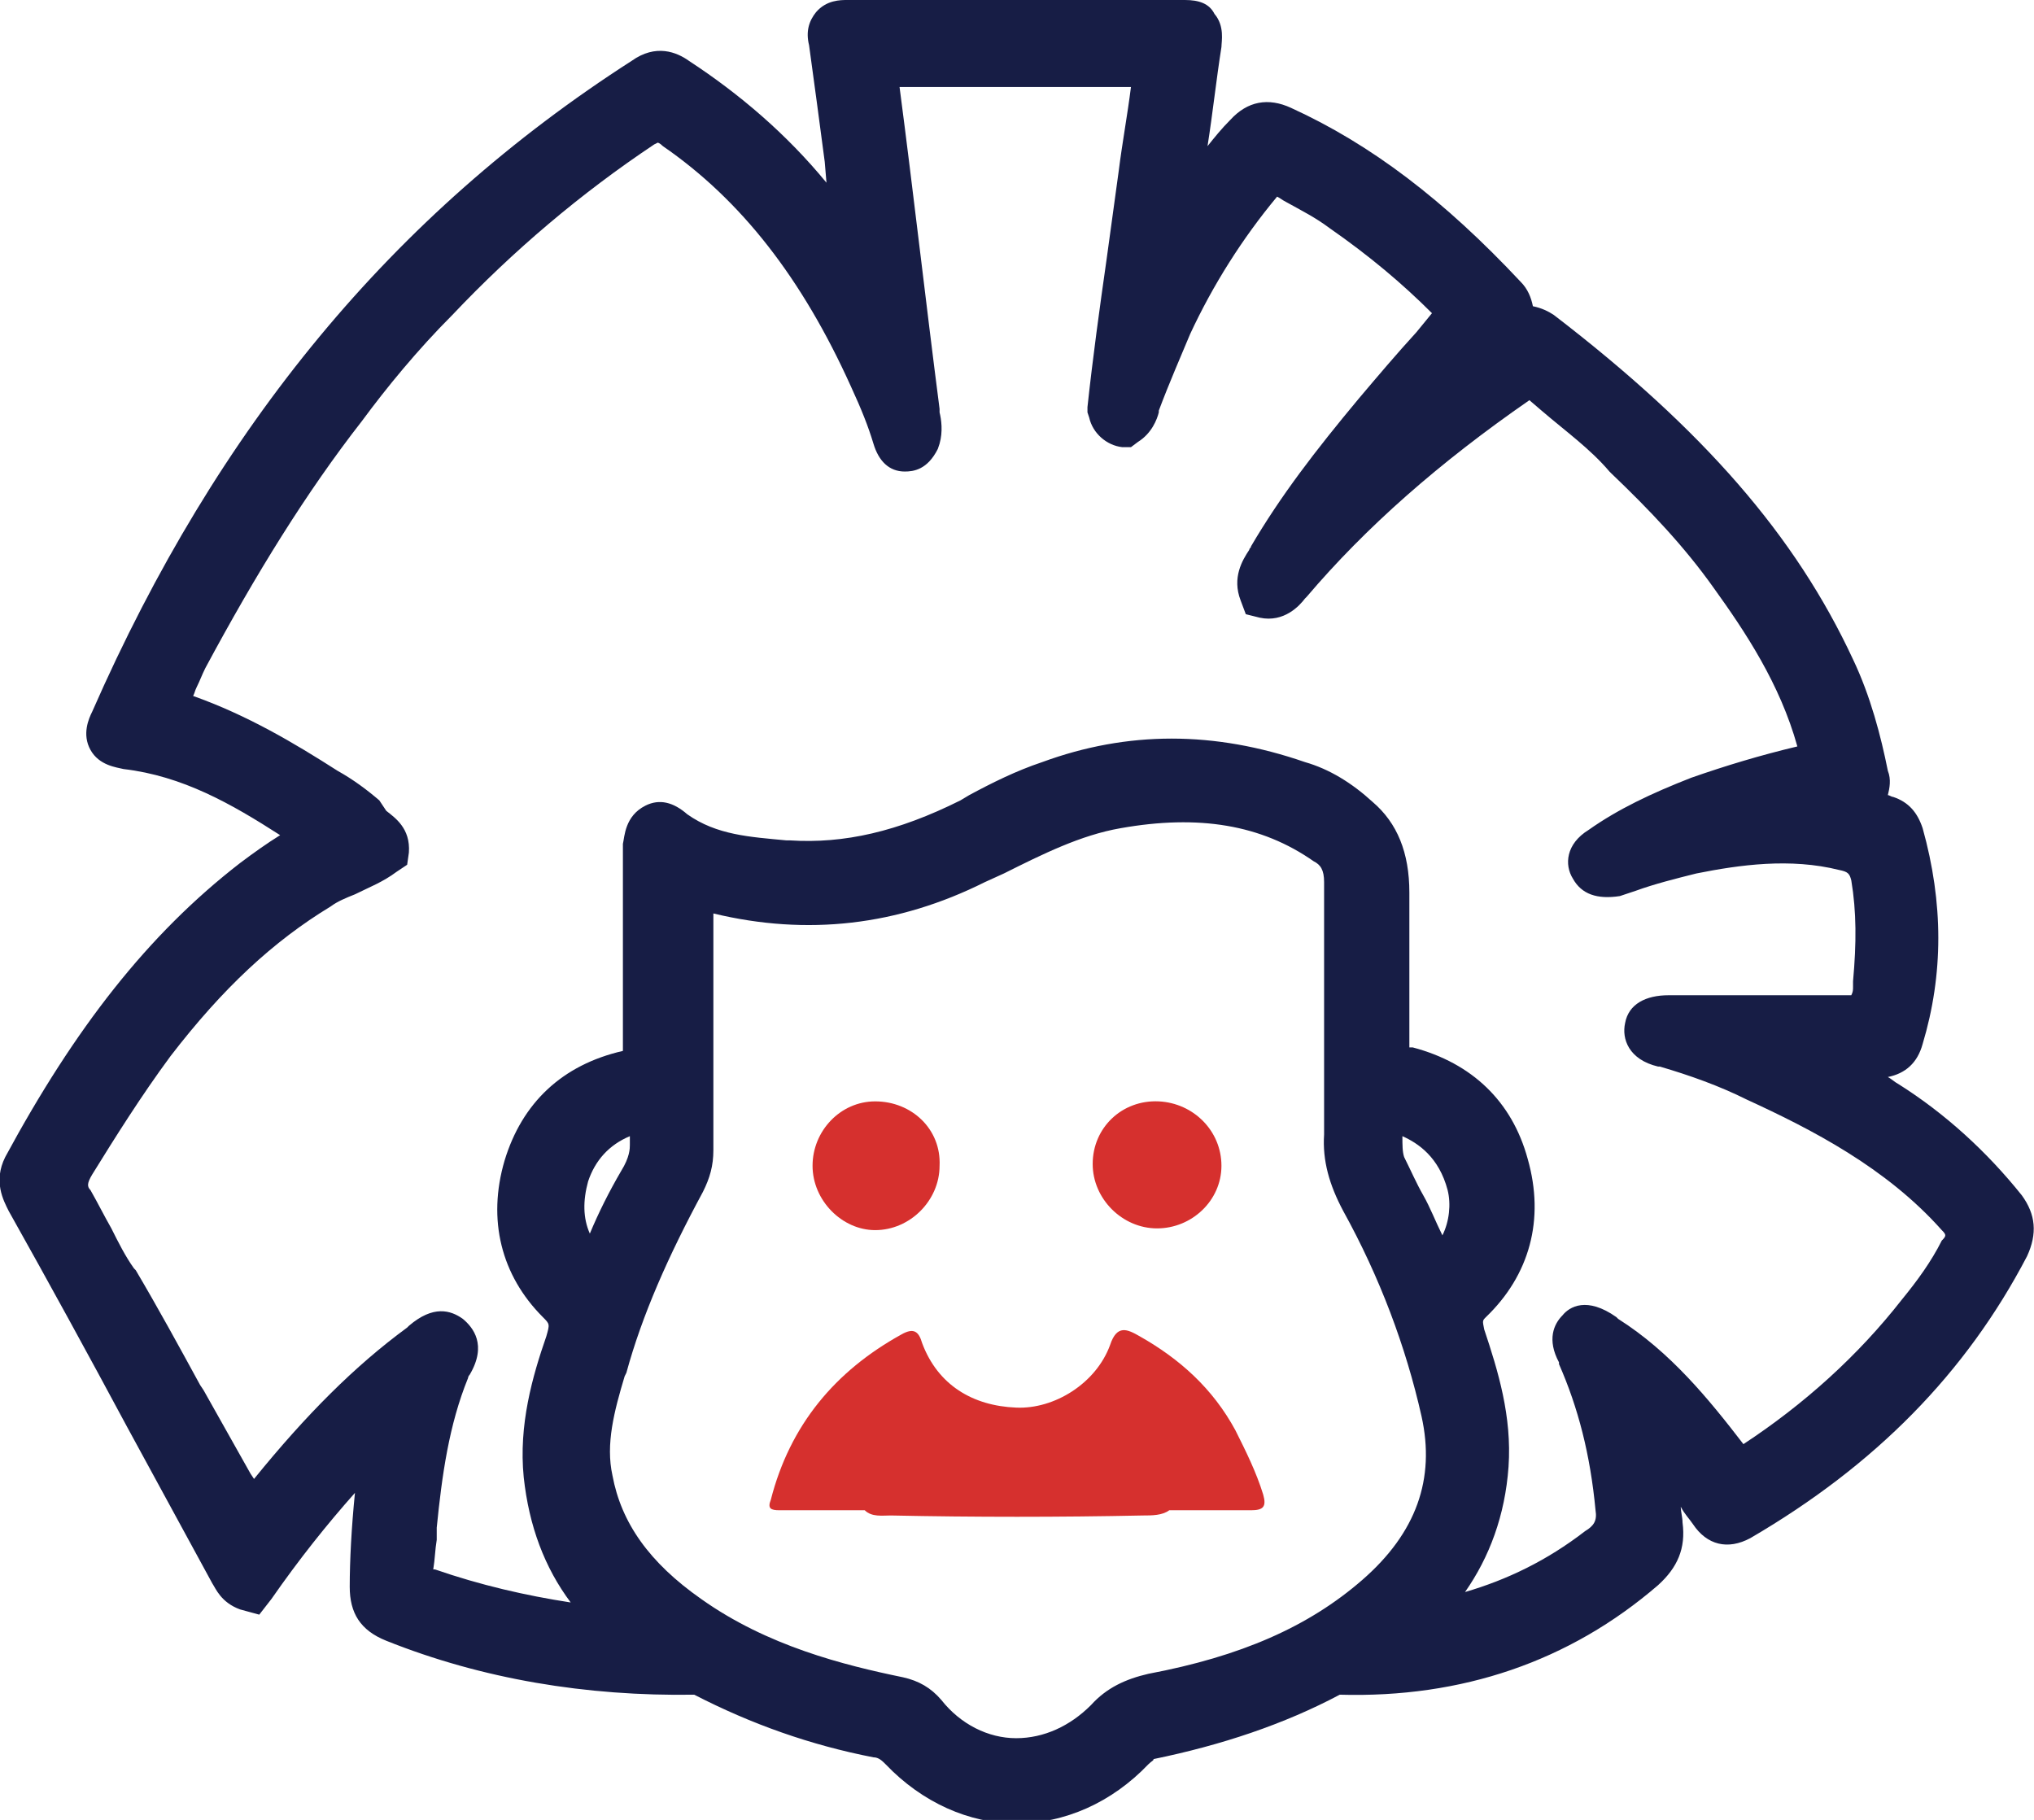
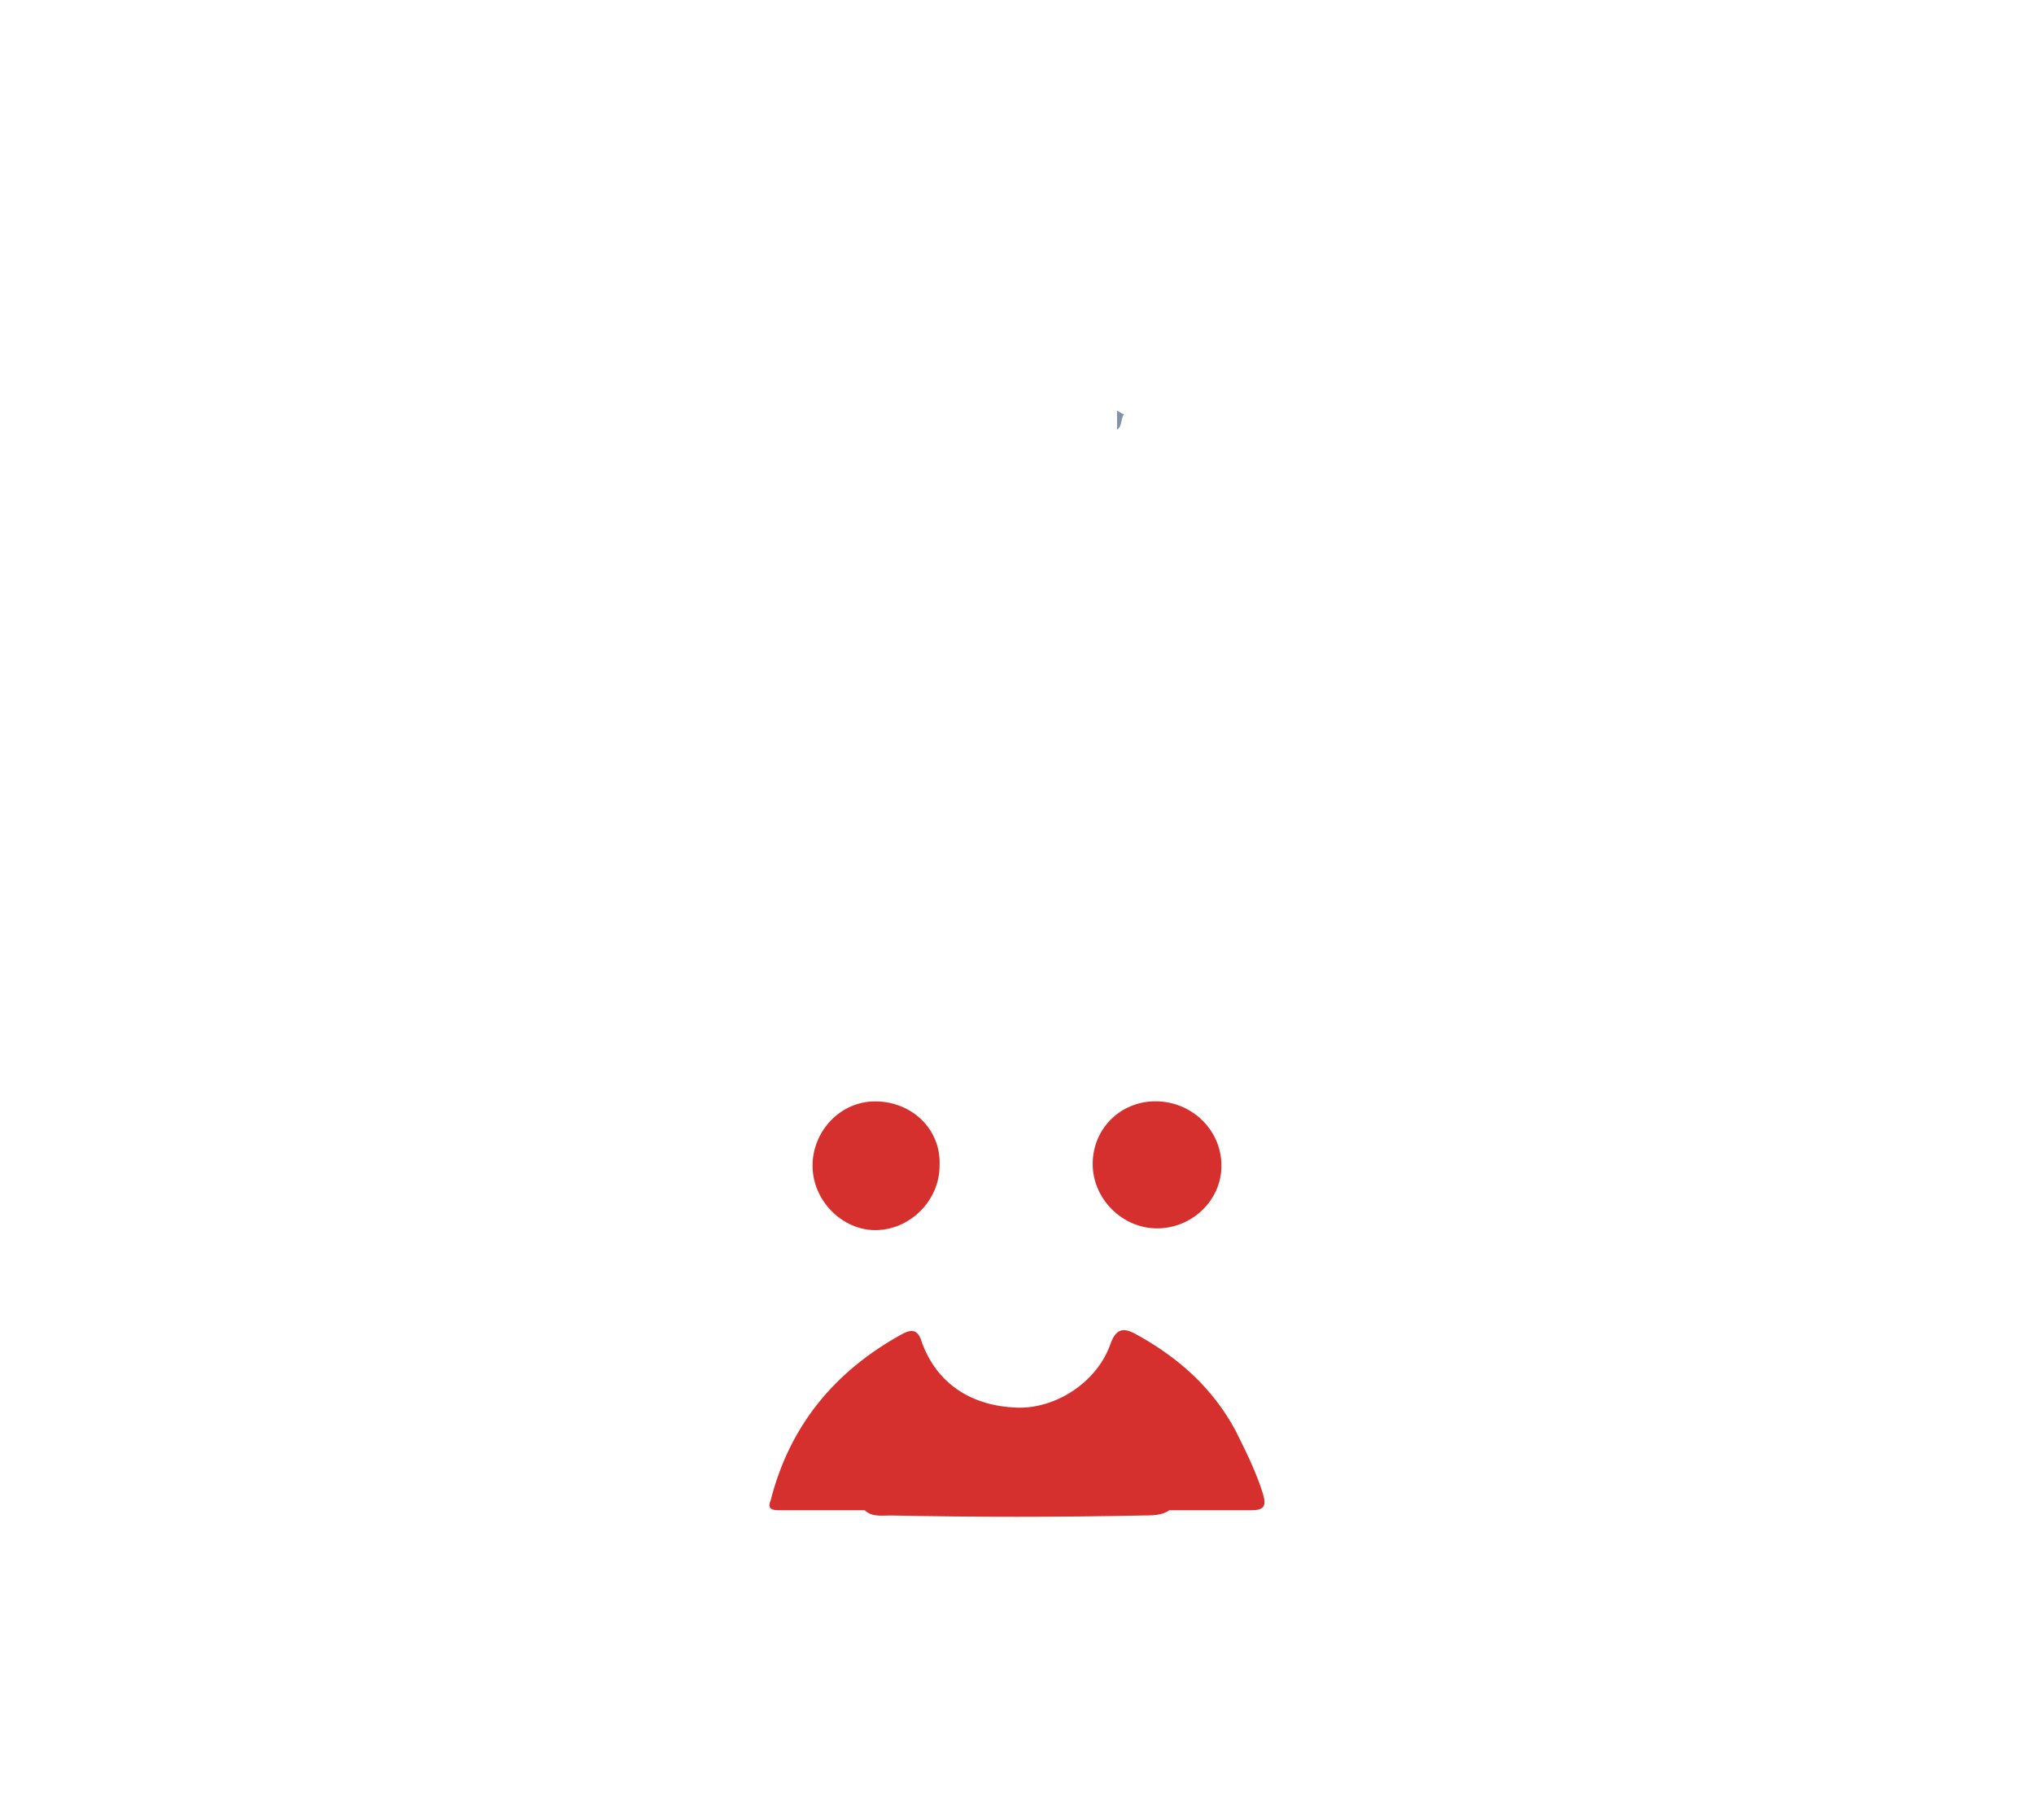
<svg xmlns="http://www.w3.org/2000/svg" version="1.1" id="Layer_1" x="0px" y="0px" viewBox="0 0 116.9 104.6" style="enable-background:new 0 0 116.9 104.6;" xml:space="preserve">
  <style type="text/css"> .st0{fill:#8293A6;} .st1{fill:#171D45;} .st2{fill:#d6302e;} </style>
  <g>
    <path class="st0" d="M64.6,23.8c-0.2,0.3-0.1,0.7-0.4,0.9c0-0.4,0-0.8,0-1.1C64.4,23.7,64.5,23.8,64.6,23.8z" />
-     <path class="st1" d="M116.2,68.7c-2-2.5-4.4-4.7-7.1-6.4c-0.2-0.1-0.4-0.3-0.6-0.4c1-0.2,1.7-0.8,2-1.9c1.2-4,1.2-8.1,0-12.4 c-0.3-0.9-0.8-1.5-1.7-1.8c-0.1,0-0.2-0.1-0.3-0.1c0.1-0.4,0.2-0.9,0-1.4c-0.4-2-1-4.3-2-6.4c-3.3-7.1-8.6-13.2-17.2-19.8 c-0.3-0.2-0.7-0.4-1.2-0.5c-0.1-0.5-0.3-1-0.7-1.4c-4.4-4.7-8.6-7.9-13.2-10c-1.3-0.6-2.5-0.4-3.5,0.7c-0.5,0.5-0.9,1-1.3,1.5 c0.3-1.9,0.5-3.8,0.8-5.7c0-0.3,0.2-1.2-0.4-1.9C69.5,0.2,68.9,0,68.1,0c-6.5,0-12.9,0-19.4,0c-0.4,0-1.2,0-1.8,0.7 c-0.4,0.5-0.6,1.1-0.4,1.9c0.3,2.2,0.6,4.4,0.9,6.7l0.1,1.2c-2.3-2.8-5-5.1-7.9-7c-0.7-0.5-1.9-1-3.3,0 C22.6,12.3,12.5,24.5,5.3,40.9c-0.2,0.4-0.6,1.3-0.1,2.2c0.5,0.9,1.5,1,1.9,1.1c3.4,0.4,6.2,2,9,3.8c-0.8,0.5-1.5,1-2.3,1.6 c-5.3,4.1-9.5,9.5-13.5,16.9c-0.7,1.4-0.1,2.5,0.2,3.1c2.3,4.1,4.6,8.3,6.8,12.4l4.9,9c0.2,0.3,0.5,1.1,1.6,1.5l1.1,0.3l0.7-0.9 c1.6-2.3,3.2-4.3,4.8-6.1c-0.2,2-0.3,3.9-0.3,5.4c0,1.5,0.6,2.5,2.1,3.1c5.5,2.2,11.5,3.2,17.7,3.1c3.3,1.7,6.7,2.9,10.3,3.6 c0.3,0,0.5,0.2,0.7,0.4c2.1,2.2,4.8,3.4,7.5,3.4c2.8,0,5.5-1.2,7.6-3.4c0.2-0.2,0.3-0.2,0.3-0.3c3.9-0.8,7.5-2,10.7-3.7 c7,0.2,13.2-1.9,18.3-6.3c1.1-1,1.6-2.1,1.4-3.6c0-0.3-0.1-0.6-0.1-0.9c0.2,0.4,0.5,0.7,0.7,1c0.8,1.2,2,1.5,3.3,0.8 c7.2-4.2,12.4-9.5,15.9-16.2C117.1,70.9,117,69.8,116.2,68.7z M89.8,75.6c-0.5,0.5-0.9,1.4-0.2,2.7l0,0.1c1.1,2.5,1.8,5.2,2.1,8.4 c0.1,0.6-0.1,0.9-0.6,1.2c-2.2,1.7-4.5,2.8-6.9,3.5c1.4-2,2.3-4.4,2.5-7.2c0.2-2.9-0.6-5.5-1.4-7.9c-0.1-0.5-0.1-0.5,0.1-0.7 c2.5-2.4,3.4-5.6,2.4-9.1c-0.9-3.3-3.2-5.5-6.6-6.4l-0.1,0c0,0-0.1,0-0.1,0c0-0.1,0-0.2,0-0.2l0-2.6l0-0.7c0-1.8,0-3.6,0-5.4 c0-2.3-0.7-4-2.1-5.2c-1.2-1.1-2.5-1.9-3.9-2.3c-5.2-1.8-10.2-1.8-15.1,0c-1.5,0.5-2.9,1.2-4.2,1.9l-0.5,0.3 c-3.6,1.8-6.7,2.5-9.8,2.3l-0.2,0c-2.1-0.2-4-0.3-5.7-1.5c-0.8-0.7-1.6-0.9-2.4-0.5c-1.2,0.6-1.2,1.8-1.3,2.2l0,0.1 c0,0.3,0,0.6,0,1l0,0.3l0,2.5c0,2.7,0,5.3,0,8c-3.5,0.8-5.8,3-6.8,6.3c-1,3.4-0.2,6.6,2.2,9c0.4,0.4,0.4,0.4,0.2,1.1 c-0.8,2.3-1.6,5.1-1.3,8.1c0.3,2.8,1.2,5.2,2.7,7.2c-2.6-0.4-5.2-1-7.8-1.9c0,0-0.1,0-0.1,0c0.1-0.6,0.1-1.1,0.2-1.7 c0-0.2,0-0.5,0-0.7c0.3-3,0.7-5.9,1.8-8.6c0,0,0-0.1,0.1-0.2c1-1.7,0.2-2.7-0.4-3.2c-0.7-0.5-1.7-0.8-3.1,0.4c0,0-0.1,0.1-0.1,0.1 c-3,2.2-5.8,5-8.8,8.7l-0.2-0.3c-0.9-1.6-1.8-3.2-2.7-4.8l-0.2-0.3c-1.2-2.2-2.4-4.4-3.7-6.6l-0.1-0.1c-0.5-0.7-0.9-1.5-1.3-2.3 c-0.4-0.7-0.8-1.5-1.2-2.2c-0.2-0.2-0.2-0.4,0.1-0.9c1.3-2.1,2.8-4.5,4.5-6.8c3-3.9,5.9-6.6,9.2-8.6c0.4-0.3,0.9-0.5,1.4-0.7 c0.8-0.4,1.6-0.7,2.4-1.3l0.6-0.4l0.1-0.7c0.1-1.4-0.8-2-1.3-2.4L21.8,46c-0.7-0.6-1.5-1.2-2.4-1.7c-2.5-1.6-5.2-3.2-8.3-4.3 c0.1-0.2,0.1-0.3,0.2-0.5c0.2-0.4,0.3-0.7,0.5-1.1c2.9-5.4,5.8-10.1,9-14.2c1.4-1.9,3.2-4.1,5.2-6.1c3.5-3.7,7.4-7,11.6-9.8 c0.2-0.1,0.2-0.1,0.2-0.1c0,0,0.1,0,0.3,0.2c4.5,3.1,8,7.6,10.8,13.8c0.6,1.3,1,2.3,1.3,3.3c0.3,1,0.9,1.6,1.8,1.6 c0.5,0,1.3-0.1,1.9-1.3l0.1-0.3c0.2-0.7,0.1-1.4,0-1.8l0-0.2c-0.8-6.2-1.5-12.4-2.3-18.5c4.5,0,9,0,13.3,0 c-0.2,1.6-0.5,3.2-0.7,4.8l-0.7,5.1c-0.4,2.8-0.8,5.7-1.1,8.5l0,0.3l0.1,0.3c0.2,0.9,1,1.6,1.9,1.7l0.5,0l0.4-0.3 c0.8-0.5,1.1-1.3,1.2-1.7l0-0.1c0.6-1.6,1.3-3.2,1.8-4.4c1.3-2.8,3-5.5,5-7.9c0.2,0.1,0.3,0.2,0.5,0.3c0.9,0.5,1.7,0.9,2.5,1.5 c2.3,1.6,4.2,3.2,5.9,4.9l-0.9,1.1c-1.1,1.2-2.2,2.5-3.3,3.8c-2.5,3-4.5,5.6-6.2,8.5c0,0.1-0.1,0.1-0.1,0.2c-0.4,0.6-1,1.6-0.5,2.9 l0.3,0.8l0.8,0.2c1.4,0.3,2.3-0.7,2.6-1.1l0.1-0.1c3.4-4,7.6-7.7,12.8-11.3l0.7,0.6c1.4,1.2,2.8,2.2,3.9,3.5l0.1,0.1 c2.2,2.1,4.2,4.2,5.9,6.6c1.8,2.5,3.8,5.5,4.8,9.1c-2.1,0.5-4.1,1.1-6.1,1.8c-2.3,0.9-4.2,1.8-5.9,3c-1.3,0.8-1.4,2-0.9,2.8 c0.5,0.9,1.4,1.2,2.7,1c0.3-0.1,0.6-0.2,0.9-0.3c1.1-0.4,2.3-0.7,3.5-1c2.5-0.5,5.4-0.9,8.2-0.2c0.5,0.1,0.6,0.2,0.7,0.6 c0.3,1.8,0.3,3.6,0.1,5.8l0,0.3c0,0.2,0,0.3-0.1,0.5l-0.2,0c-1.7,0-3.3,0-5,0h-0.6c-1.5,0-3.1,0-4.6,0h-0.1c-1.3,0-2.3,0.5-2.5,1.6 c-0.2,0.9,0.2,2.1,1.9,2.5l0.1,0c1.7,0.5,3.4,1.1,5,1.9c3.7,1.7,8,3.9,11.2,7.5c0.1,0.1,0.2,0.2,0.2,0.3c0,0.1-0.1,0.2-0.2,0.3 c-0.6,1.2-1.4,2.3-2.3,3.4c-2.5,3.2-5.6,6-9.1,8.3c-2-2.6-4.2-5.3-7.2-7.2l-0.1-0.1C91.2,74.5,90.2,75.1,89.8,75.6z M80.6,65.3 c0.9,0.4,2.1,1.2,2.6,3.1c0.2,0.8,0.1,1.8-0.3,2.6c-0.4-0.8-0.7-1.6-1.1-2.3c-0.4-0.7-0.7-1.4-1.1-2.2 C80.6,66.2,80.6,65.8,80.6,65.3z M33.8,67.9c0.4-1.2,1.2-2.1,2.4-2.6l0,0.5c0,0.2,0,0.7-0.5,1.5c-0.7,1.2-1.3,2.4-1.8,3.6 C33.5,70,33.5,69,33.8,67.9z M35.9,79.1l0.1-0.2c0.9-3.3,2.4-6.7,4.4-10.4c0.4-0.8,0.6-1.5,0.6-2.4c0-2.1,0-4.3,0-6.4v-0.3 c0-2.3,0-4.6,0-6.9c5.4,1.3,10.6,0.7,15.6-1.8l1.1-0.5c2.2-1.1,4.4-2.2,6.7-2.6c4.5-0.8,8.1-0.2,11.1,1.9c0.4,0.2,0.6,0.5,0.6,1.2 c0,1.9,0,3.7,0,5.6l0,2.2c0,0.7,0,1.3,0,2.1c0,1.5,0,3.1,0,4.6c-0.1,1.5,0.3,2.9,1.1,4.4c2.1,3.8,3.6,7.8,4.5,11.8 c0.8,3.6-0.3,6.7-3.4,9.4c-3.1,2.7-7,4.4-12.3,5.4c-1.3,0.3-2.4,0.8-3.3,1.8c-1.2,1.2-2.7,1.9-4.3,1.9c-1.6,0-3.2-0.8-4.3-2.2 c-0.6-0.7-1.3-1.1-2.2-1.3c-3.4-0.7-7.8-1.8-11.6-4.5c-3-2.1-4.6-4.4-5.1-7.1C34.8,83,35.3,81.1,35.9,79.1z" />
    <path class="st2" d="M49.7,86.8c-1.6,0-3.3,0-4.9,0c-0.5,0-0.7-0.1-0.5-0.6c1.1-4.3,3.7-7.4,7.5-9.5c0.7-0.4,1-0.2,1.2,0.5 c0.9,2.4,2.9,3.6,5.4,3.7c2.2,0.1,4.6-1.4,5.4-3.6c0.4-1.2,1-0.9,1.7-0.5c2.3,1.3,4.2,3,5.5,5.4c0.6,1.2,1.2,2.4,1.6,3.7 c0.2,0.7,0,0.9-0.7,0.9c-1.6,0-3.1,0-4.7,0c-0.4,0.3-1,0.3-1.5,0.3c-4.8,0.1-9.7,0.1-14.5,0C50.7,87.1,50.1,87.2,49.7,86.8z" />
    <path class="st2" d="M46.7,67c0-2,1.6-3.7,3.6-3.7c2.1,0,3.8,1.6,3.7,3.7c0,2-1.7,3.7-3.7,3.7C48.4,70.7,46.7,69,46.7,67z" />
    <path class="st2" d="M70.2,67c0,2-1.7,3.6-3.7,3.6c-2,0-3.7-1.7-3.7-3.7c0-2.1,1.7-3.7,3.8-3.6C68.6,63.4,70.2,65,70.2,67z" />
  </g>
</svg>